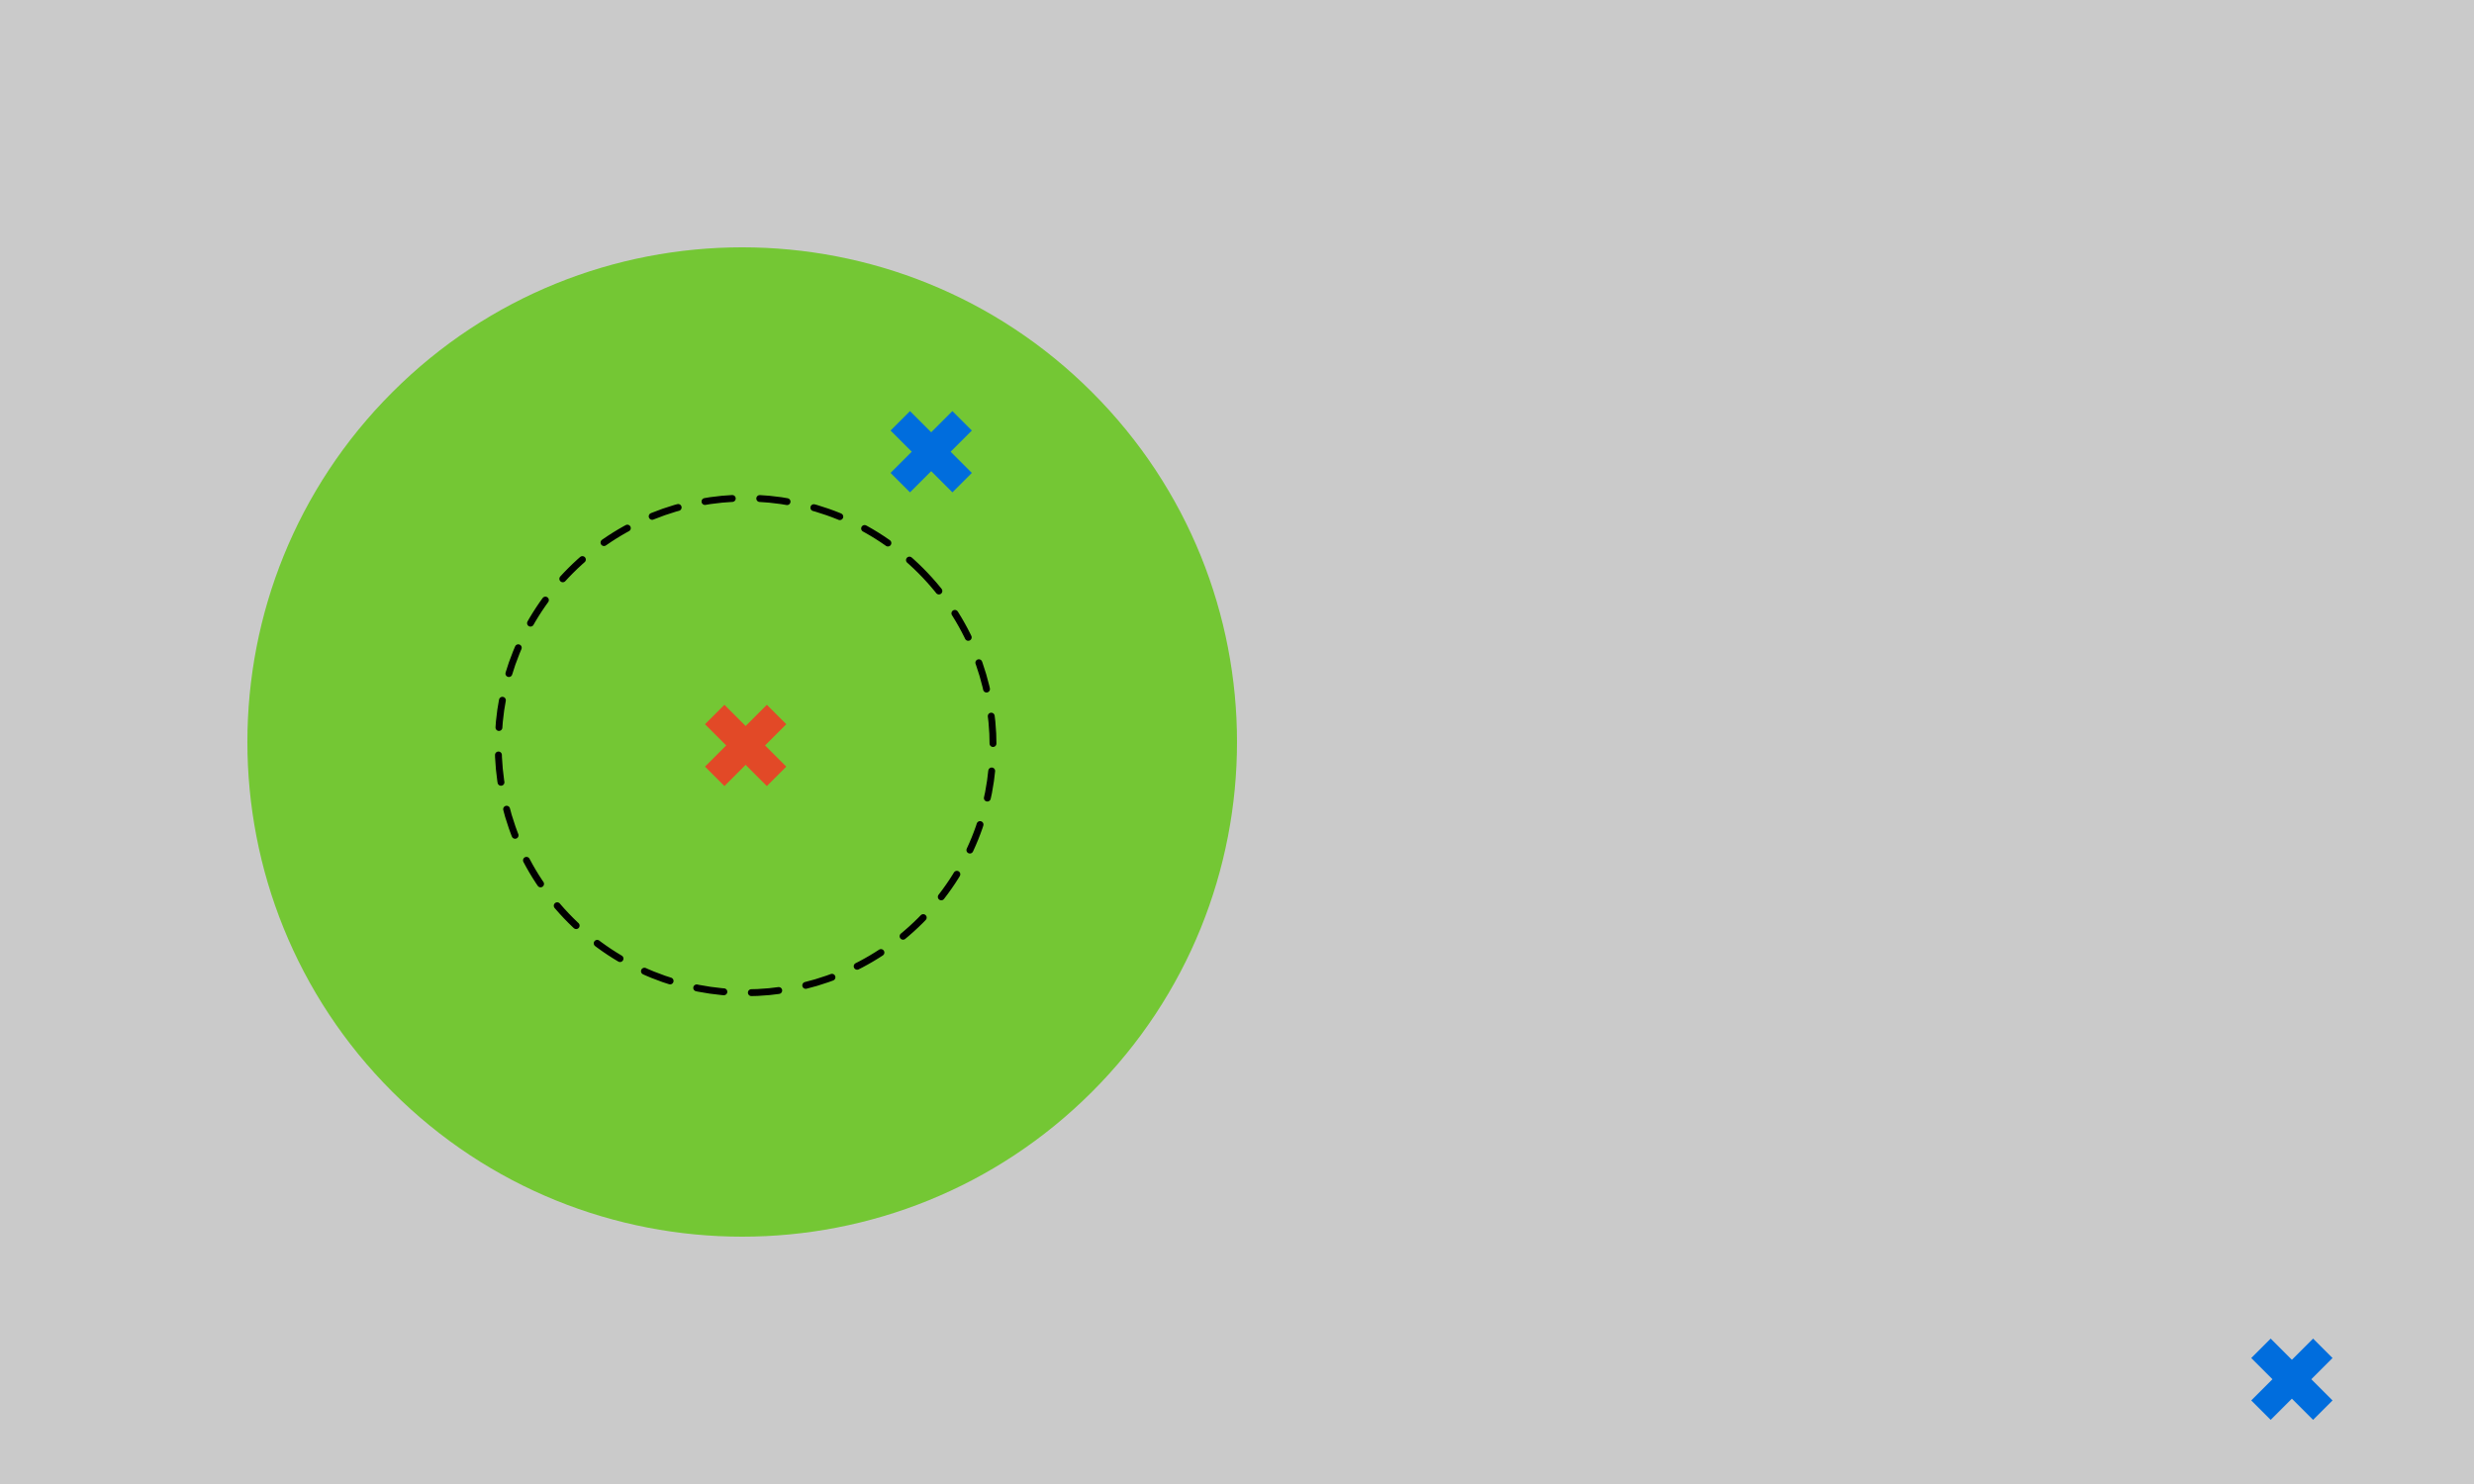
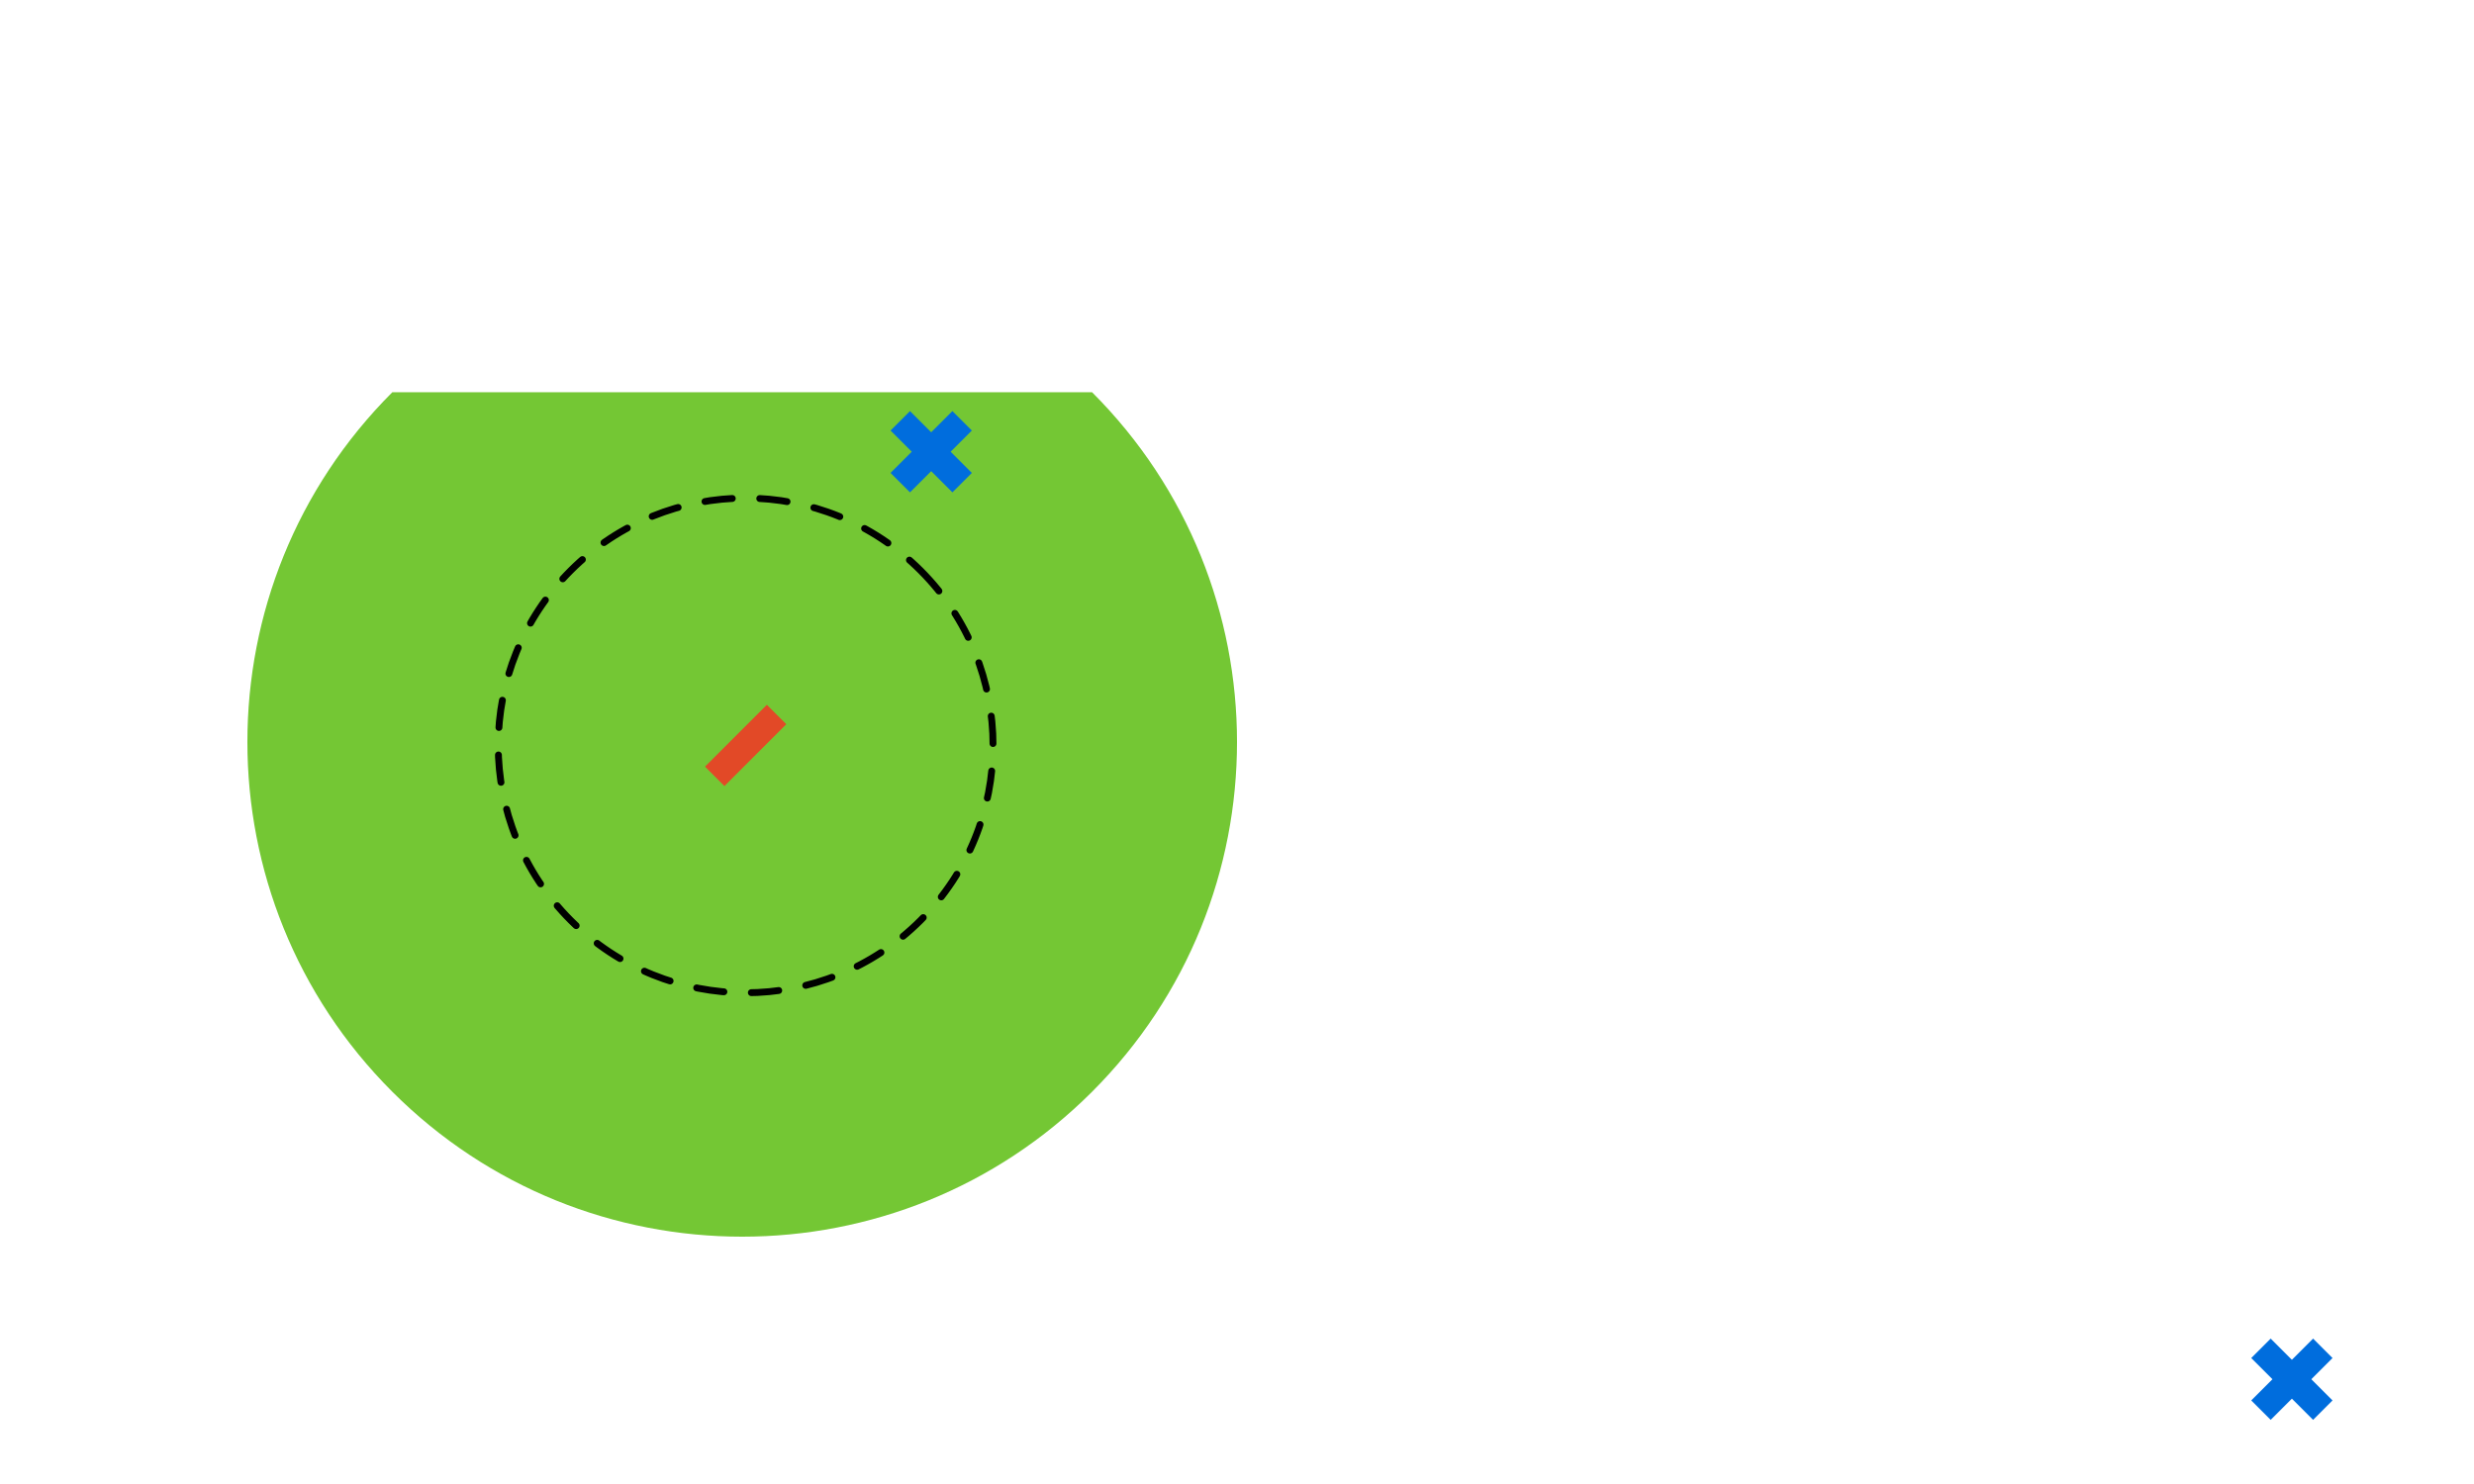
<svg xmlns="http://www.w3.org/2000/svg" width="360pt" height="216pt" viewBox="0 0 360 216" version="1.1">
  <g id="surface1">
    <rect x="0" y="0" width="360" height="216" style="fill:rgb(100%,100%,100%);fill-opacity:1;stroke:none;" />
-     <rect x="0" y="0" width="360" height="216" style="fill:rgb(79.216%,79.216%,79.216%);fill-opacity:1;stroke:none;" />
-     <path style=" stroke:none;fill-rule:nonzero;fill:rgb(45.49%,78.04%,20.392%);fill-opacity:1;" d="M 158.91 57.09 C 187.031 85.207 187.031 130.793 158.91 158.91 C 130.793 187.031 85.207 187.031 57.09 158.91 C 28.969 130.793 28.969 85.207 57.09 57.09 C 85.207 28.969 130.793 28.969 158.91 57.09 " />
+     <path style=" stroke:none;fill-rule:nonzero;fill:rgb(45.49%,78.04%,20.392%);fill-opacity:1;" d="M 158.91 57.09 C 187.031 85.207 187.031 130.793 158.91 158.91 C 130.793 187.031 85.207 187.031 57.09 158.91 C 28.969 130.793 28.969 85.207 57.09 57.09 " />
    <path style="fill:none;stroke-width:1;stroke-linecap:round;stroke-linejoin:round;stroke:rgb(0%,0%,0%);stroke-opacity:1;stroke-dasharray:4,4;stroke-miterlimit:10;" d="M 133.457 82.543 C 147.516 96.602 147.516 119.398 133.457 133.457 C 119.398 147.516 96.602 147.516 82.543 133.457 C 68.484 119.398 68.484 96.602 82.543 82.543 C 96.602 68.484 119.398 68.484 133.457 82.543 " transform="matrix(1,0,0,1,0.5,0.5)" />
-     <path style="fill:none;stroke-width:4;stroke-linecap:butt;stroke-linejoin:round;stroke:rgb(88.628%,28.627%,15.294%);stroke-opacity:1;stroke-miterlimit:10;" d="M 103.5 103.5 L 112.5 112.5 " transform="matrix(1,0,0,1,0.5,0.5)" />
    <path style="fill:none;stroke-width:4;stroke-linecap:butt;stroke-linejoin:round;stroke:rgb(88.628%,28.627%,15.294%);stroke-opacity:1;stroke-miterlimit:10;" d="M 103.5 112.5 L 112.5 103.5 " transform="matrix(1,0,0,1,0.5,0.5)" />
    <path style="fill:none;stroke-width:4;stroke-linecap:butt;stroke-linejoin:round;stroke:rgb(0%,42.744%,86.667%);stroke-opacity:1;stroke-miterlimit:10;" d="M 130.5 60.75 L 139.5 69.75 " transform="matrix(1,0,0,1,0.5,0.5)" />
    <path style="fill:none;stroke-width:4;stroke-linecap:butt;stroke-linejoin:round;stroke:rgb(0%,42.744%,86.667%);stroke-opacity:1;stroke-miterlimit:10;" d="M 130.5 69.75 L 139.5 60.75 " transform="matrix(1,0,0,1,0.5,0.5)" />
    <path style="fill:none;stroke-width:4;stroke-linecap:butt;stroke-linejoin:round;stroke:rgb(0%,42.744%,86.667%);stroke-opacity:1;stroke-miterlimit:10;" d="M 328.5 195.75 L 337.5 204.75 " transform="matrix(1,0,0,1,0.5,0.5)" />
    <path style="fill:none;stroke-width:4;stroke-linecap:butt;stroke-linejoin:round;stroke:rgb(0%,42.744%,86.667%);stroke-opacity:1;stroke-miterlimit:10;" d="M 328.5 204.75 L 337.5 195.75 " transform="matrix(1,0,0,1,0.5,0.5)" />
  </g>
</svg>